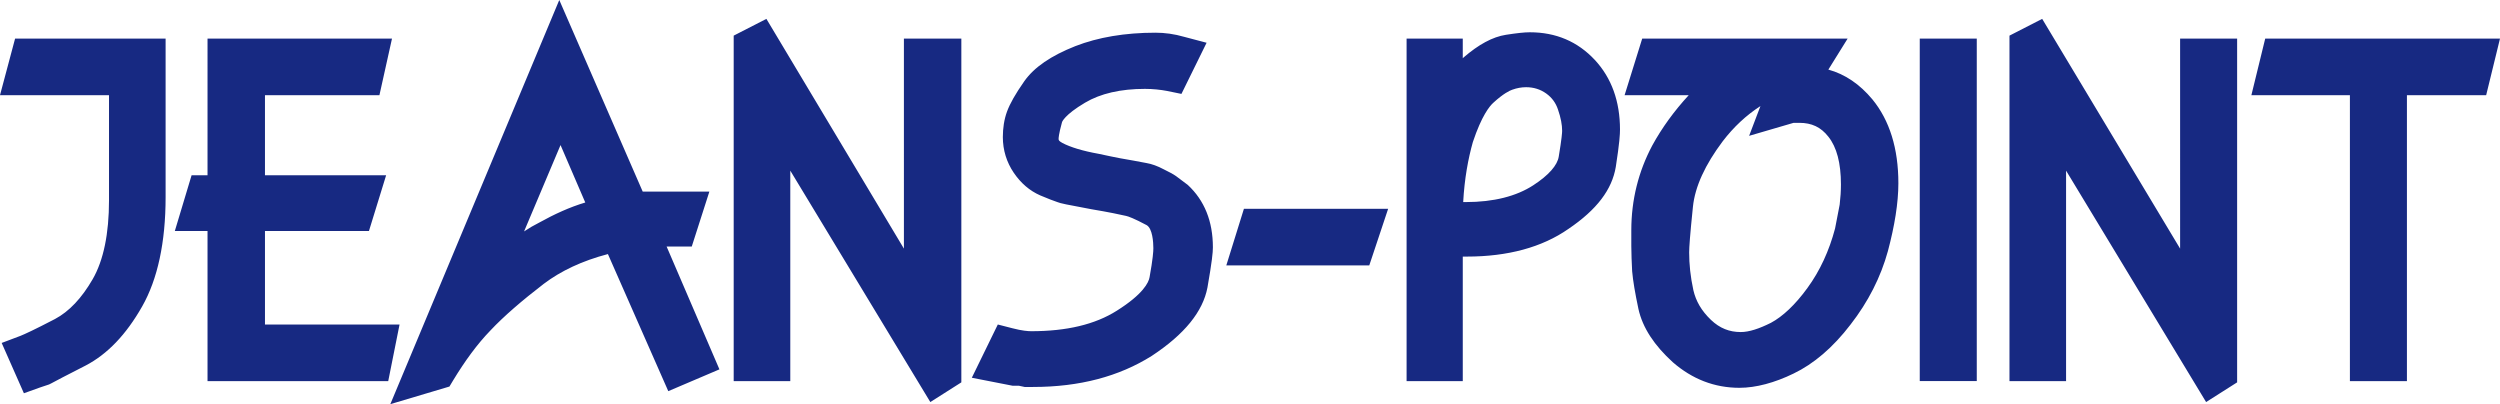
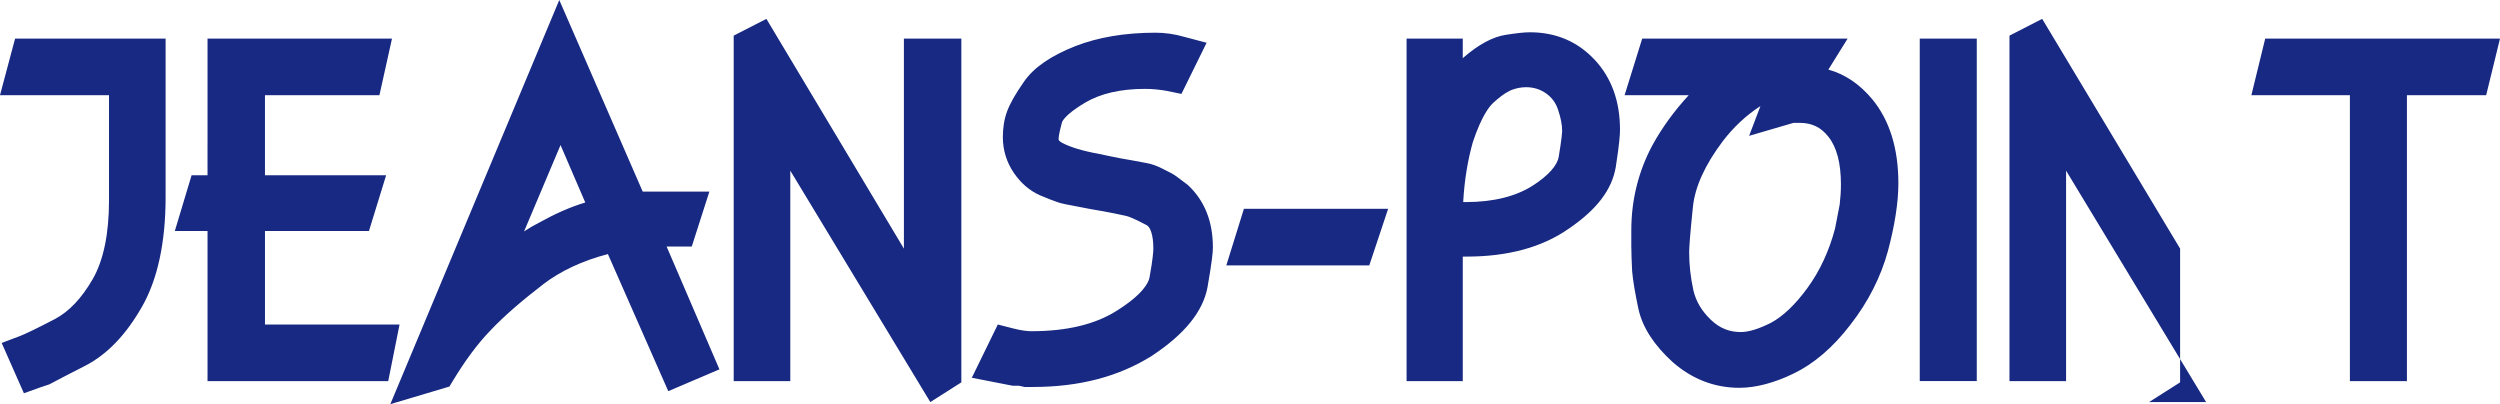
<svg xmlns="http://www.w3.org/2000/svg" id="Ebene_2" viewBox="0 0 596.3 96.4">
  <g id="Ebene_1-2">
-     <path d="M5.7,93.8L.4,81.8l4.5-1.7c1-.4,3.2-1.4,8.2-4,3.4-1.8,6.4-5,9-9.5s3.9-10.9,3.9-18.8v-25.1H0l3.6-13.5h35.9v37.8c0,10.8-1.9,19.6-5.6,26.1-3.8,6.7-8.3,11.4-13.5,14.1-4.7,2.4-7.2,3.7-8.1,4.2l-.6.3c-1,.3-1.7.6-2.1.7,0,0-3.9,1.4-3.9,1.4ZM92.6,90.9h-43.1v-35.8h-7.8l4-13.3h3.8V9.2h44l-3,13.5h-27.3v19.1h28.9l-4.1,13.3h-24.8v22.3h32.1l-2.7,13.5ZM93.1,96.4L133.4,0l19.9,45.7h15.9l-4.2,13.1h-6l12.6,29.3-12.2,5.2-14.4-32.7c-6.1,1.6-11.2,4-15.3,7.1-5.2,4-9.5,7.7-12.7,11.1-3.2,3.3-6.1,7.3-8.9,11.9l-.9,1.5-14.1,4.2ZM133.7,34.6l-8.7,20.6c1.2-.8,2.4-1.5,3.6-2.1,3.6-2,7.3-3.7,11-4.8l-5.9-13.7h0ZM221.9,95.9l-33.4-55.2v50.2h-13.5V8.5l7.8-4,32.8,54.8V9.2h13.7v82l-7.4,4.7ZM246.4,92.3h-2l-1.4-.3h-1.5l-9.7-1.9,6.2-12.7,3.5.9c2.3.6,3.7.7,4.5.7,8.4,0,15.2-1.6,20.4-4.9,6.2-3.9,7.6-6.7,7.8-8,.8-4.4.9-6.2.9-6.9,0-1.4-.2-4.7-1.6-5.5-3-1.6-4.4-2.1-4.9-2.2-1.3-.3-4.1-.9-8.3-1.6-5.9-1.1-7.4-1.4-8.1-1.7-.9-.3-2.2-.8-4.1-1.6-2.5-1.1-4.6-2.9-6.3-5.4s-2.6-5.4-2.6-8.5c0-2.1.3-4.2,1-6.1s2-4.2,4.1-7.2c2.4-3.4,6.4-6.1,12.2-8.4,5.4-2.1,11.8-3.2,19.1-3.2,2.2,0,4.5.3,6.9,1l5.3,1.4-6,12.2-3.4-.7c-1.6-.3-3.4-.5-5.3-.5-5.8,0-10.6,1.1-14.3,3.3-4.9,2.9-5.5,4.6-5.5,4.7-.8,2.9-.8,3.8-.8,3.9,0,.3,0,.5.9,1,1.9,1,4.8,1.9,8.7,2.6,4.1.9,6.9,1.4,8.2,1.6l3.2.6c1.2.2,2.6.7,4.1,1.5,1.2.6,2.2,1.1,2.9,1.6l.4.3,2.4,1.8c4,3.7,6,8.7,6,14.9,0,1.2-.2,3.3-1.3,9.6-1.1,5.7-5.4,11.1-13.3,16.3-7.8,4.9-17.2,7.4-28.3,7.4h0ZM326.6,63.3h-34.1l4.2-13.5h34.4l-4.5,13.5ZM348.9,90.9h-13.4V9.2h13.4v4.7l.2-.2c3.6-3.1,6.9-4.9,10.1-5.4,2.6-.4,4.4-.6,5.7-.6,6.2,0,11.4,2.2,15.5,6.6,4,4.3,6,9.9,6,16.6,0,1.1-.1,3.1-1,8.9-.9,5.4-4.5,10.2-11.3,14.8-6.3,4.4-14.5,6.6-24.2,6.6h-1v29.7h0ZM349,48.2h.6c6.7,0,12.1-1.4,16.1-4,3.7-2.4,5.8-4.8,6.1-6.9.7-4.2.8-5.7.8-6.1,0-1.4-.3-3.1-1-5.1-.5-1.5-1.4-2.8-2.8-3.8s-3-1.5-4.8-1.5c-1.1,0-2.2.2-3.3.6-.6.2-2.1.9-4.5,3.1-.9.8-2.8,3.1-4.9,9.4-1.1,3.9-2,8.7-2.3,14.3h0ZM414.9,92.5c-6,0-11.3-2.1-15.9-6.1-4.4-4-7.2-8.2-8.2-12.7-.8-3.8-1.3-6.7-1.5-9-.1-2.1-.2-4.1-.2-6v-3.8c0-7.2,1.7-14,5-20.2,2.3-4.2,5.2-8.2,8.7-12h-15.3l4.2-13.5h49l-4.6,7.4c4,1.1,7.5,3.5,10.5,7.1,4.1,5,6.2,11.7,6.2,20,0,4.7-.9,10.2-2.5,16.2-1.7,6.2-4.7,12.1-8.9,17.5-4.2,5.5-8.8,9.4-13.6,11.7-4.5,2.2-9,3.4-12.9,3.4h0ZM419.9,25.3c-3.4,2.2-6.4,5-9,8.4-4.2,5.6-6.6,10.8-7.1,15.6-.7,6.8-.9,9.7-.9,10.9,0,2.8.3,5.8,1,9,.6,2.6,1.9,4.9,4.2,7.1,2.1,2,4.4,2.9,7.1,2.9,2,0,4.4-.8,7.2-2.2,2.8-1.5,5.8-4.3,8.7-8.3,3-4.1,5.2-8.9,6.6-14.2l1.1-5.7c.2-1.7.3-3.3.3-4.8,0-5.1-1-8.9-3-11.4-1.8-2.3-4-3.3-6.9-3.3h-1.4l-10.6,3.1s2.7-7.1,2.7-7.1ZM457.9,9.2h13.6v81.7h-13.6V9.2ZM526.2,95.9l-33.4-55.2v50.2h-13.5V8.5l7.8-4,32.9,54.8V9.2h13.6v82l-7.4,4.7ZM574.1,90.9h-13.6V22.7h-23.5l3.3-13.5h56l-3.3,13.5h-18.9v68.2Z" fill="#172982" />
+     <path d="M5.7,93.8L.4,81.8l4.5-1.7c1-.4,3.2-1.4,8.2-4,3.4-1.8,6.4-5,9-9.5s3.9-10.9,3.9-18.8v-25.1H0l3.6-13.5h35.9v37.8c0,10.8-1.9,19.6-5.6,26.1-3.8,6.7-8.3,11.4-13.5,14.1-4.7,2.4-7.2,3.7-8.1,4.2l-.6.3c-1,.3-1.7.6-2.1.7,0,0-3.9,1.4-3.9,1.4ZM92.6,90.9h-43.1v-35.8h-7.8l4-13.3h3.8V9.2h44l-3,13.5h-27.3v19.1h28.9l-4.1,13.3h-24.8v22.3h32.1l-2.7,13.5ZM93.1,96.4L133.4,0l19.9,45.7h15.9l-4.2,13.1h-6l12.6,29.3-12.2,5.2-14.4-32.7c-6.1,1.6-11.2,4-15.3,7.1-5.2,4-9.5,7.7-12.7,11.1-3.2,3.3-6.1,7.3-8.9,11.9l-.9,1.5-14.1,4.2ZM133.7,34.6l-8.7,20.6c1.2-.8,2.4-1.5,3.6-2.1,3.6-2,7.3-3.7,11-4.8l-5.9-13.7h0ZM221.9,95.9l-33.4-55.2v50.2h-13.5V8.5l7.8-4,32.8,54.8V9.2h13.7v82l-7.4,4.7ZM246.4,92.3h-2l-1.4-.3h-1.5l-9.7-1.9,6.2-12.7,3.5.9c2.3.6,3.7.7,4.5.7,8.4,0,15.2-1.6,20.4-4.9,6.2-3.9,7.6-6.7,7.8-8,.8-4.4.9-6.2.9-6.9,0-1.4-.2-4.7-1.6-5.5-3-1.6-4.4-2.1-4.9-2.2-1.3-.3-4.1-.9-8.3-1.6-5.9-1.1-7.4-1.4-8.1-1.7-.9-.3-2.2-.8-4.1-1.6-2.5-1.1-4.6-2.9-6.3-5.4s-2.6-5.4-2.6-8.5c0-2.1.3-4.2,1-6.1s2-4.2,4.1-7.2c2.4-3.4,6.4-6.1,12.2-8.4,5.4-2.1,11.8-3.2,19.1-3.2,2.2,0,4.5.3,6.9,1l5.3,1.4-6,12.2-3.4-.7c-1.6-.3-3.4-.5-5.3-.5-5.8,0-10.6,1.1-14.3,3.3-4.9,2.9-5.5,4.6-5.5,4.7-.8,2.9-.8,3.8-.8,3.9,0,.3,0,.5.9,1,1.9,1,4.8,1.9,8.7,2.6,4.1.9,6.9,1.4,8.2,1.6l3.2.6c1.2.2,2.6.7,4.1,1.5,1.2.6,2.2,1.1,2.9,1.6l.4.3,2.4,1.8c4,3.7,6,8.7,6,14.9,0,1.2-.2,3.3-1.3,9.6-1.1,5.7-5.4,11.1-13.3,16.3-7.8,4.9-17.2,7.4-28.3,7.4h0ZM326.6,63.3h-34.1l4.2-13.5h34.4l-4.5,13.5ZM348.9,90.9h-13.4V9.2h13.4v4.7l.2-.2c3.6-3.1,6.9-4.9,10.1-5.4,2.6-.4,4.4-.6,5.7-.6,6.2,0,11.4,2.2,15.5,6.6,4,4.3,6,9.9,6,16.6,0,1.1-.1,3.1-1,8.9-.9,5.4-4.5,10.2-11.3,14.8-6.3,4.4-14.5,6.6-24.2,6.6h-1v29.7h0ZM349,48.2h.6c6.7,0,12.1-1.4,16.1-4,3.7-2.4,5.8-4.8,6.1-6.9.7-4.2.8-5.7.8-6.1,0-1.4-.3-3.1-1-5.1-.5-1.5-1.4-2.8-2.8-3.8s-3-1.5-4.8-1.5c-1.1,0-2.2.2-3.3.6-.6.2-2.1.9-4.5,3.1-.9.8-2.8,3.1-4.9,9.4-1.1,3.9-2,8.7-2.3,14.3h0ZM414.9,92.5c-6,0-11.3-2.1-15.9-6.1-4.4-4-7.2-8.2-8.2-12.7-.8-3.8-1.3-6.7-1.5-9-.1-2.1-.2-4.1-.2-6v-3.8c0-7.2,1.7-14,5-20.2,2.3-4.2,5.2-8.2,8.7-12h-15.3l4.2-13.5h49l-4.6,7.4c4,1.1,7.5,3.5,10.5,7.1,4.1,5,6.2,11.7,6.2,20,0,4.7-.9,10.2-2.5,16.2-1.7,6.2-4.7,12.1-8.9,17.5-4.2,5.5-8.8,9.4-13.6,11.7-4.5,2.2-9,3.4-12.9,3.4h0ZM419.9,25.3c-3.4,2.2-6.4,5-9,8.4-4.2,5.6-6.6,10.8-7.1,15.6-.7,6.8-.9,9.7-.9,10.9,0,2.8.3,5.8,1,9,.6,2.6,1.9,4.9,4.2,7.1,2.1,2,4.4,2.9,7.1,2.9,2,0,4.4-.8,7.2-2.2,2.8-1.5,5.8-4.3,8.7-8.3,3-4.1,5.2-8.9,6.6-14.2l1.1-5.7c.2-1.7.3-3.3.3-4.8,0-5.1-1-8.9-3-11.4-1.8-2.3-4-3.3-6.9-3.3h-1.4l-10.6,3.1s2.7-7.1,2.7-7.1ZM457.9,9.2h13.6v81.7h-13.6V9.2ZM526.2,95.9l-33.4-55.2v50.2h-13.5V8.5l7.8-4,32.9,54.8V9.2v82l-7.4,4.7ZM574.1,90.9h-13.6V22.7h-23.5l3.3-13.5h56l-3.3,13.5h-18.9v68.2Z" fill="#172982" />
  </g>
</svg>